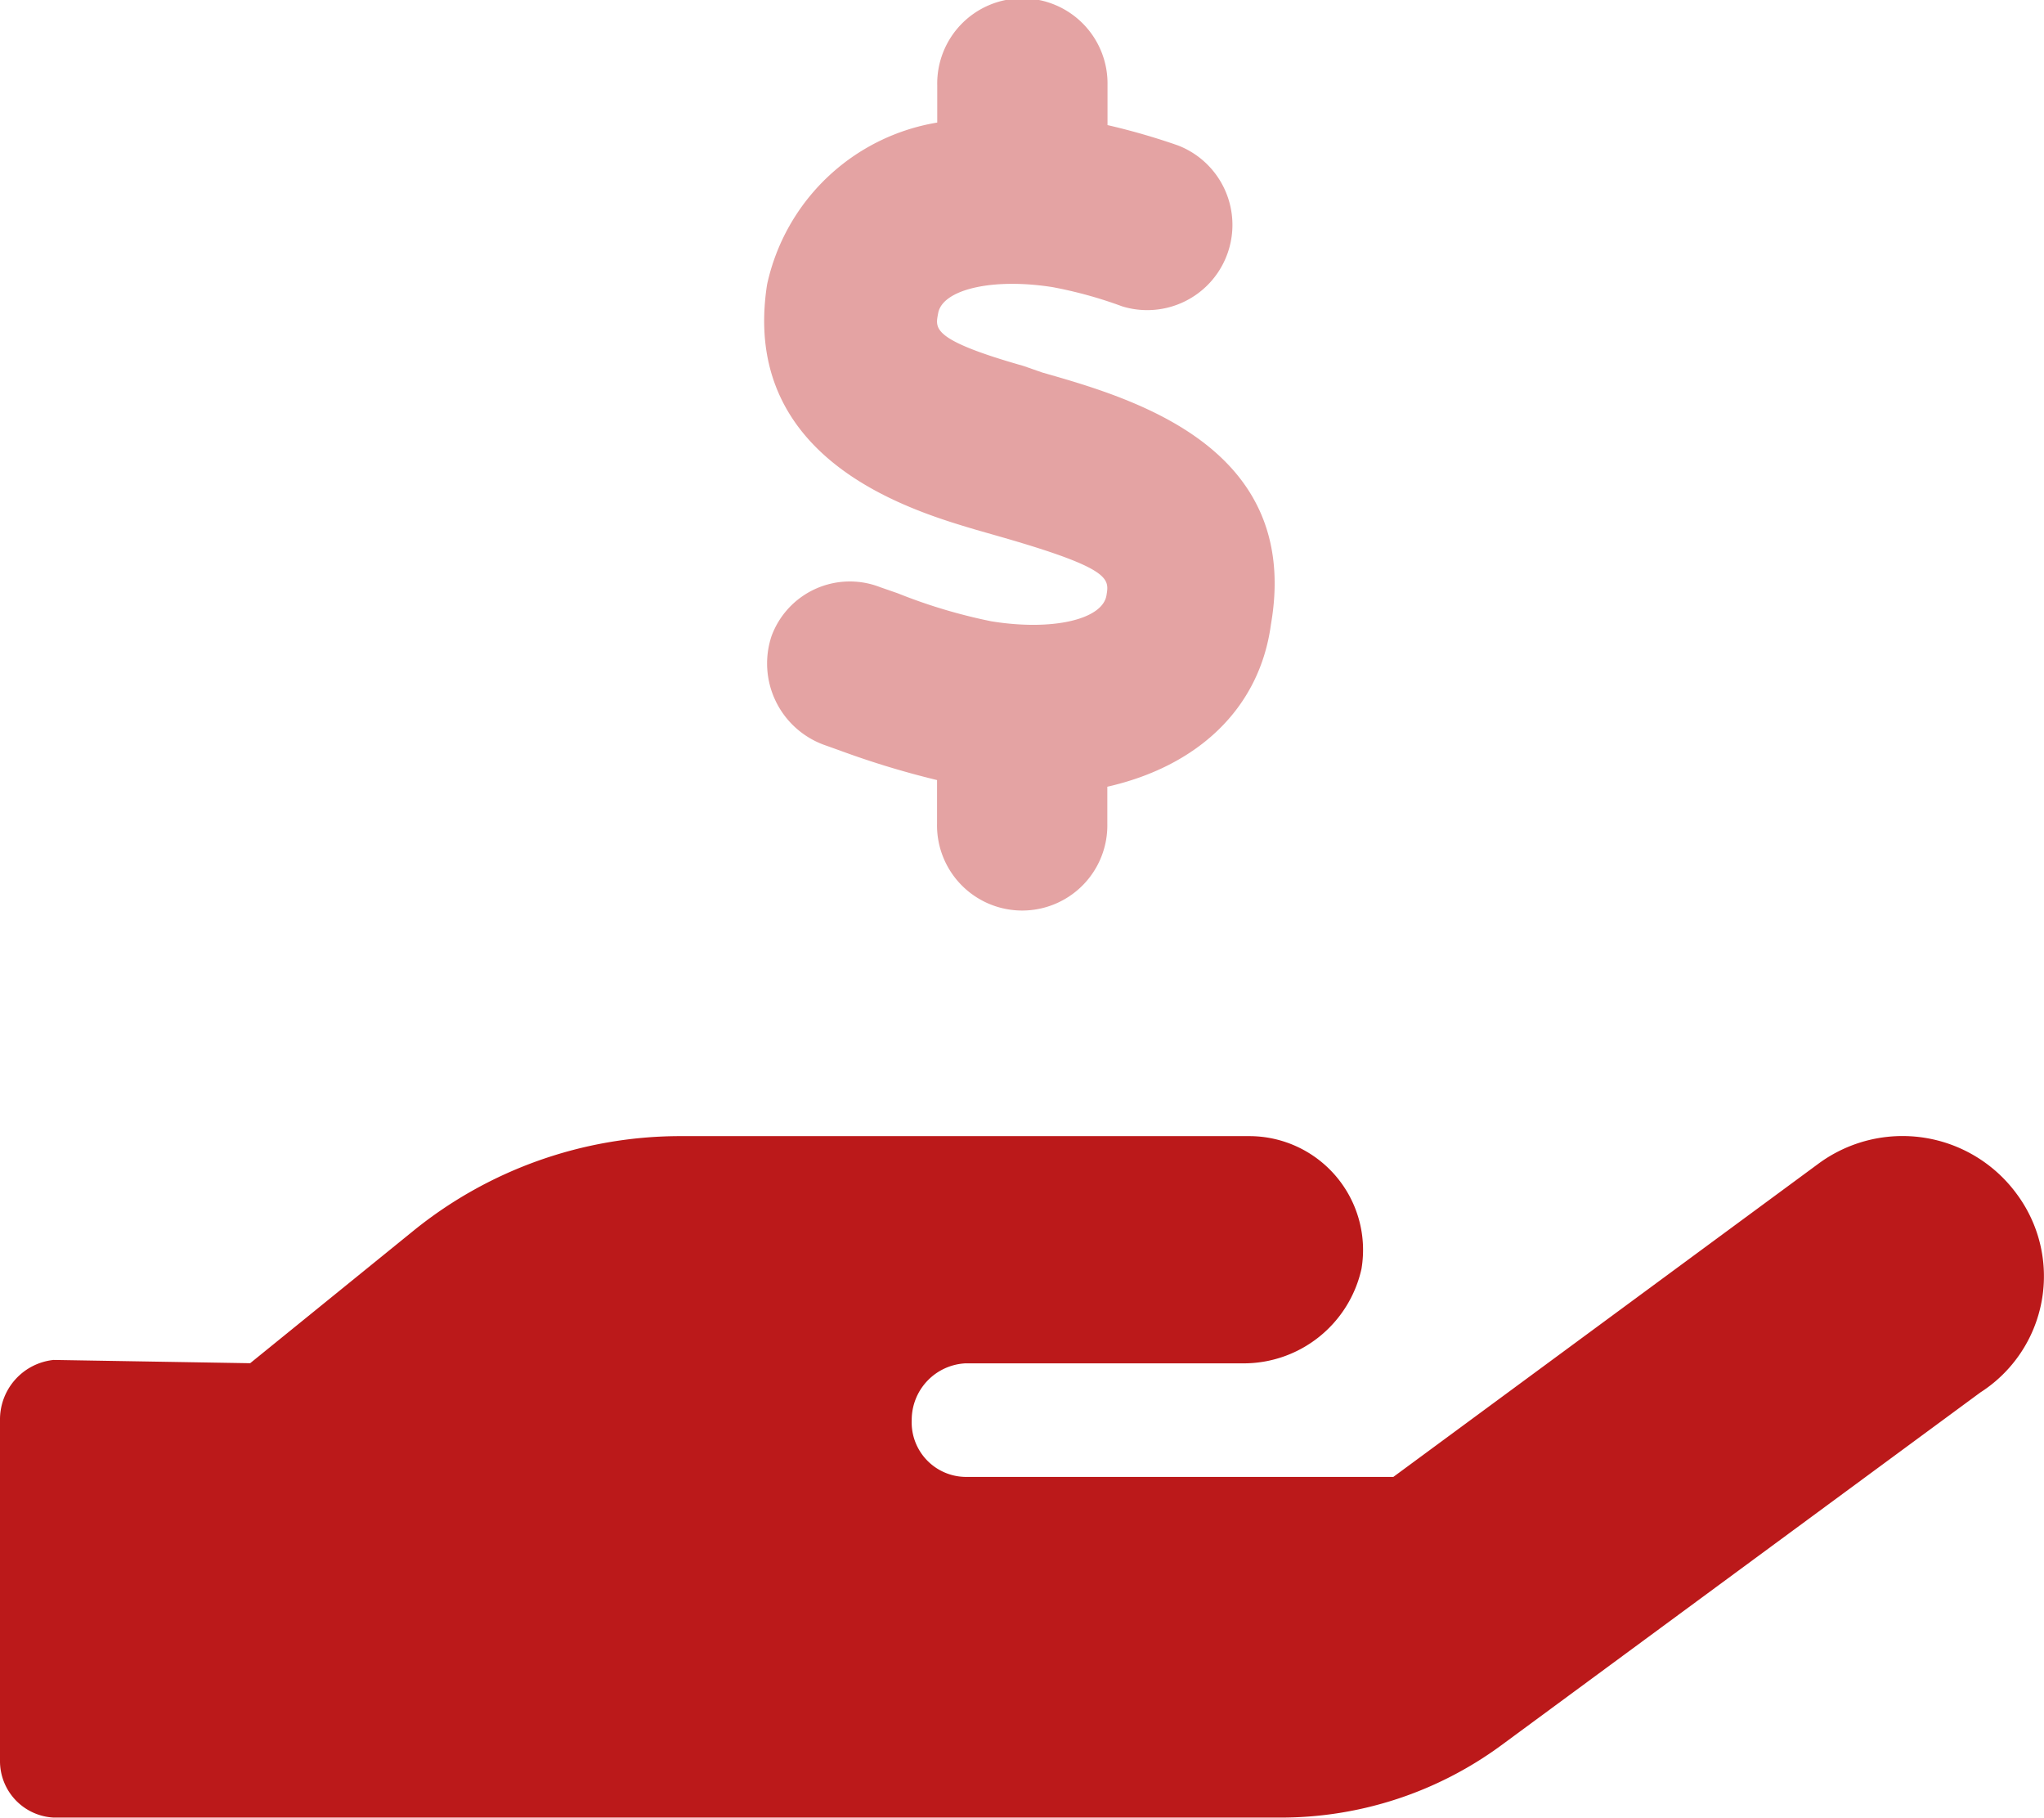
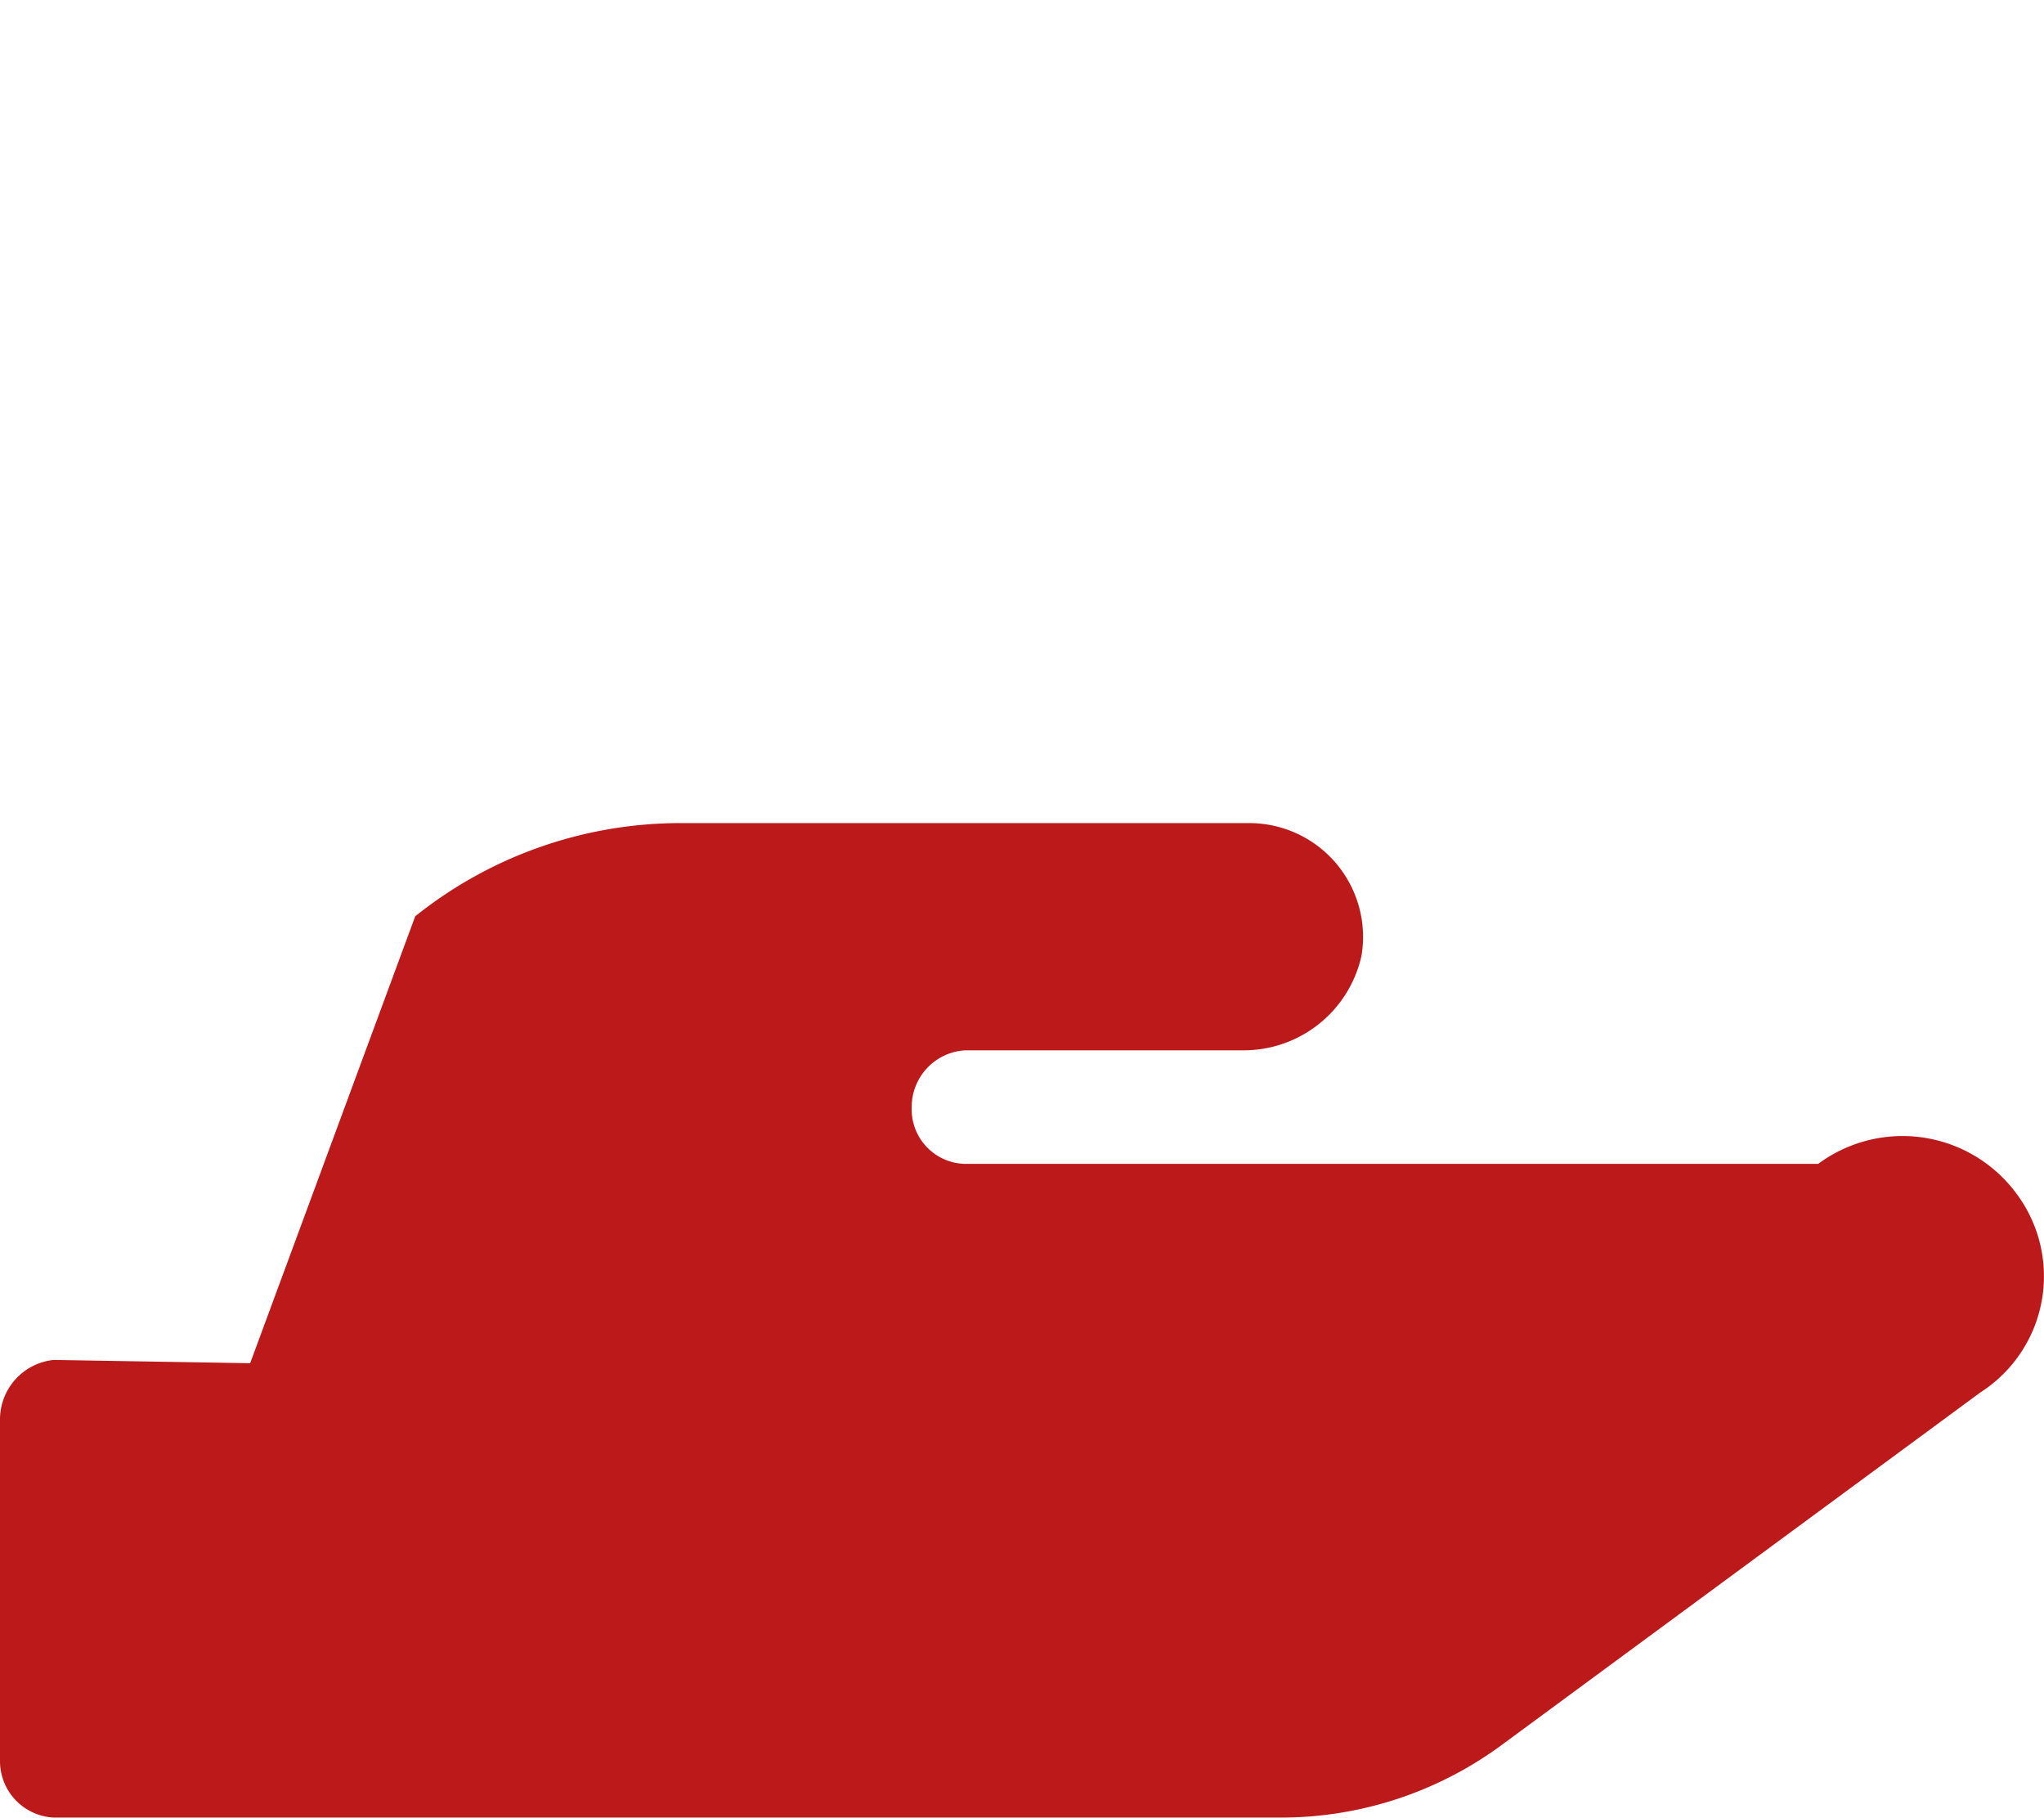
<svg xmlns="http://www.w3.org/2000/svg" id="hand-holding-dollar" width="62.238" height="55.333" viewBox="0 0 62.238 55.333">
-   <path id="Caminho_19" data-name="Caminho 19" d="M222.195,18.913a16.4,16.4,0,0,1-2.853-.854l-.53-.184a2.541,2.541,0,0,0-3.307,1.481,2.637,2.637,0,0,0,1.577,3.311l.5.179a26.723,26.723,0,0,0,2.96.9v1.328a2.593,2.593,0,1,0,5.185,0V23.949c2.731-.619,4.634-2.361,4.982-4.941.939-5.409-4.2-6.88-6.962-7.668l-.572-.2c-2.842-.806-2.68-1.154-2.6-1.6.125-.731,1.654-1.087,3.481-.8a13.022,13.022,0,0,1,2.124.586,2.594,2.594,0,0,0,1.695-4.9,20.556,20.556,0,0,0-2.142-.618V2.594a2.593,2.593,0,1,0-5.185,0V3.731a6.364,6.364,0,0,0-5.181,4.929c-.832,5.346,4.388,6.881,6.355,7.465l.7.2c3.422.979,3.366,1.285,3.279,1.8C225.577,18.859,224.054,19.215,222.195,18.913Z" transform="translate(-192.01)" fill="#e4a3a3" />
-   <path id="Caminho_20" data-name="Caminho 20" d="M61.407,321.747a4.312,4.312,0,0,0-6.045-.915l-12.936,9.529H29.393a1.66,1.66,0,0,1-1.632-1.728,1.725,1.725,0,0,1,1.632-1.729h8.457a3.675,3.675,0,0,0,3.606-2.877,3.465,3.465,0,0,0-3.417-4.04H20.653a12.923,12.923,0,0,0-8.01,2.837L7.617,326.9l-5.985-.1A1.822,1.822,0,0,0,0,328.632V339a1.721,1.721,0,0,0,1.632,1.731h37.4a11.325,11.325,0,0,0,6.668-2.191L60.3,327.79A4.2,4.2,0,0,0,61.407,321.747Z" transform="translate(0 -285.402)" fill="#bb191a" />
+   <path id="Caminho_20" data-name="Caminho 20" d="M61.407,321.747a4.312,4.312,0,0,0-6.045-.915H29.393a1.66,1.66,0,0,1-1.632-1.728,1.725,1.725,0,0,1,1.632-1.729h8.457a3.675,3.675,0,0,0,3.606-2.877,3.465,3.465,0,0,0-3.417-4.04H20.653a12.923,12.923,0,0,0-8.01,2.837L7.617,326.9l-5.985-.1A1.822,1.822,0,0,0,0,328.632V339a1.721,1.721,0,0,0,1.632,1.731h37.4a11.325,11.325,0,0,0,6.668-2.191L60.3,327.79A4.2,4.2,0,0,0,61.407,321.747Z" transform="translate(0 -285.402)" fill="#bb191a" />
</svg>